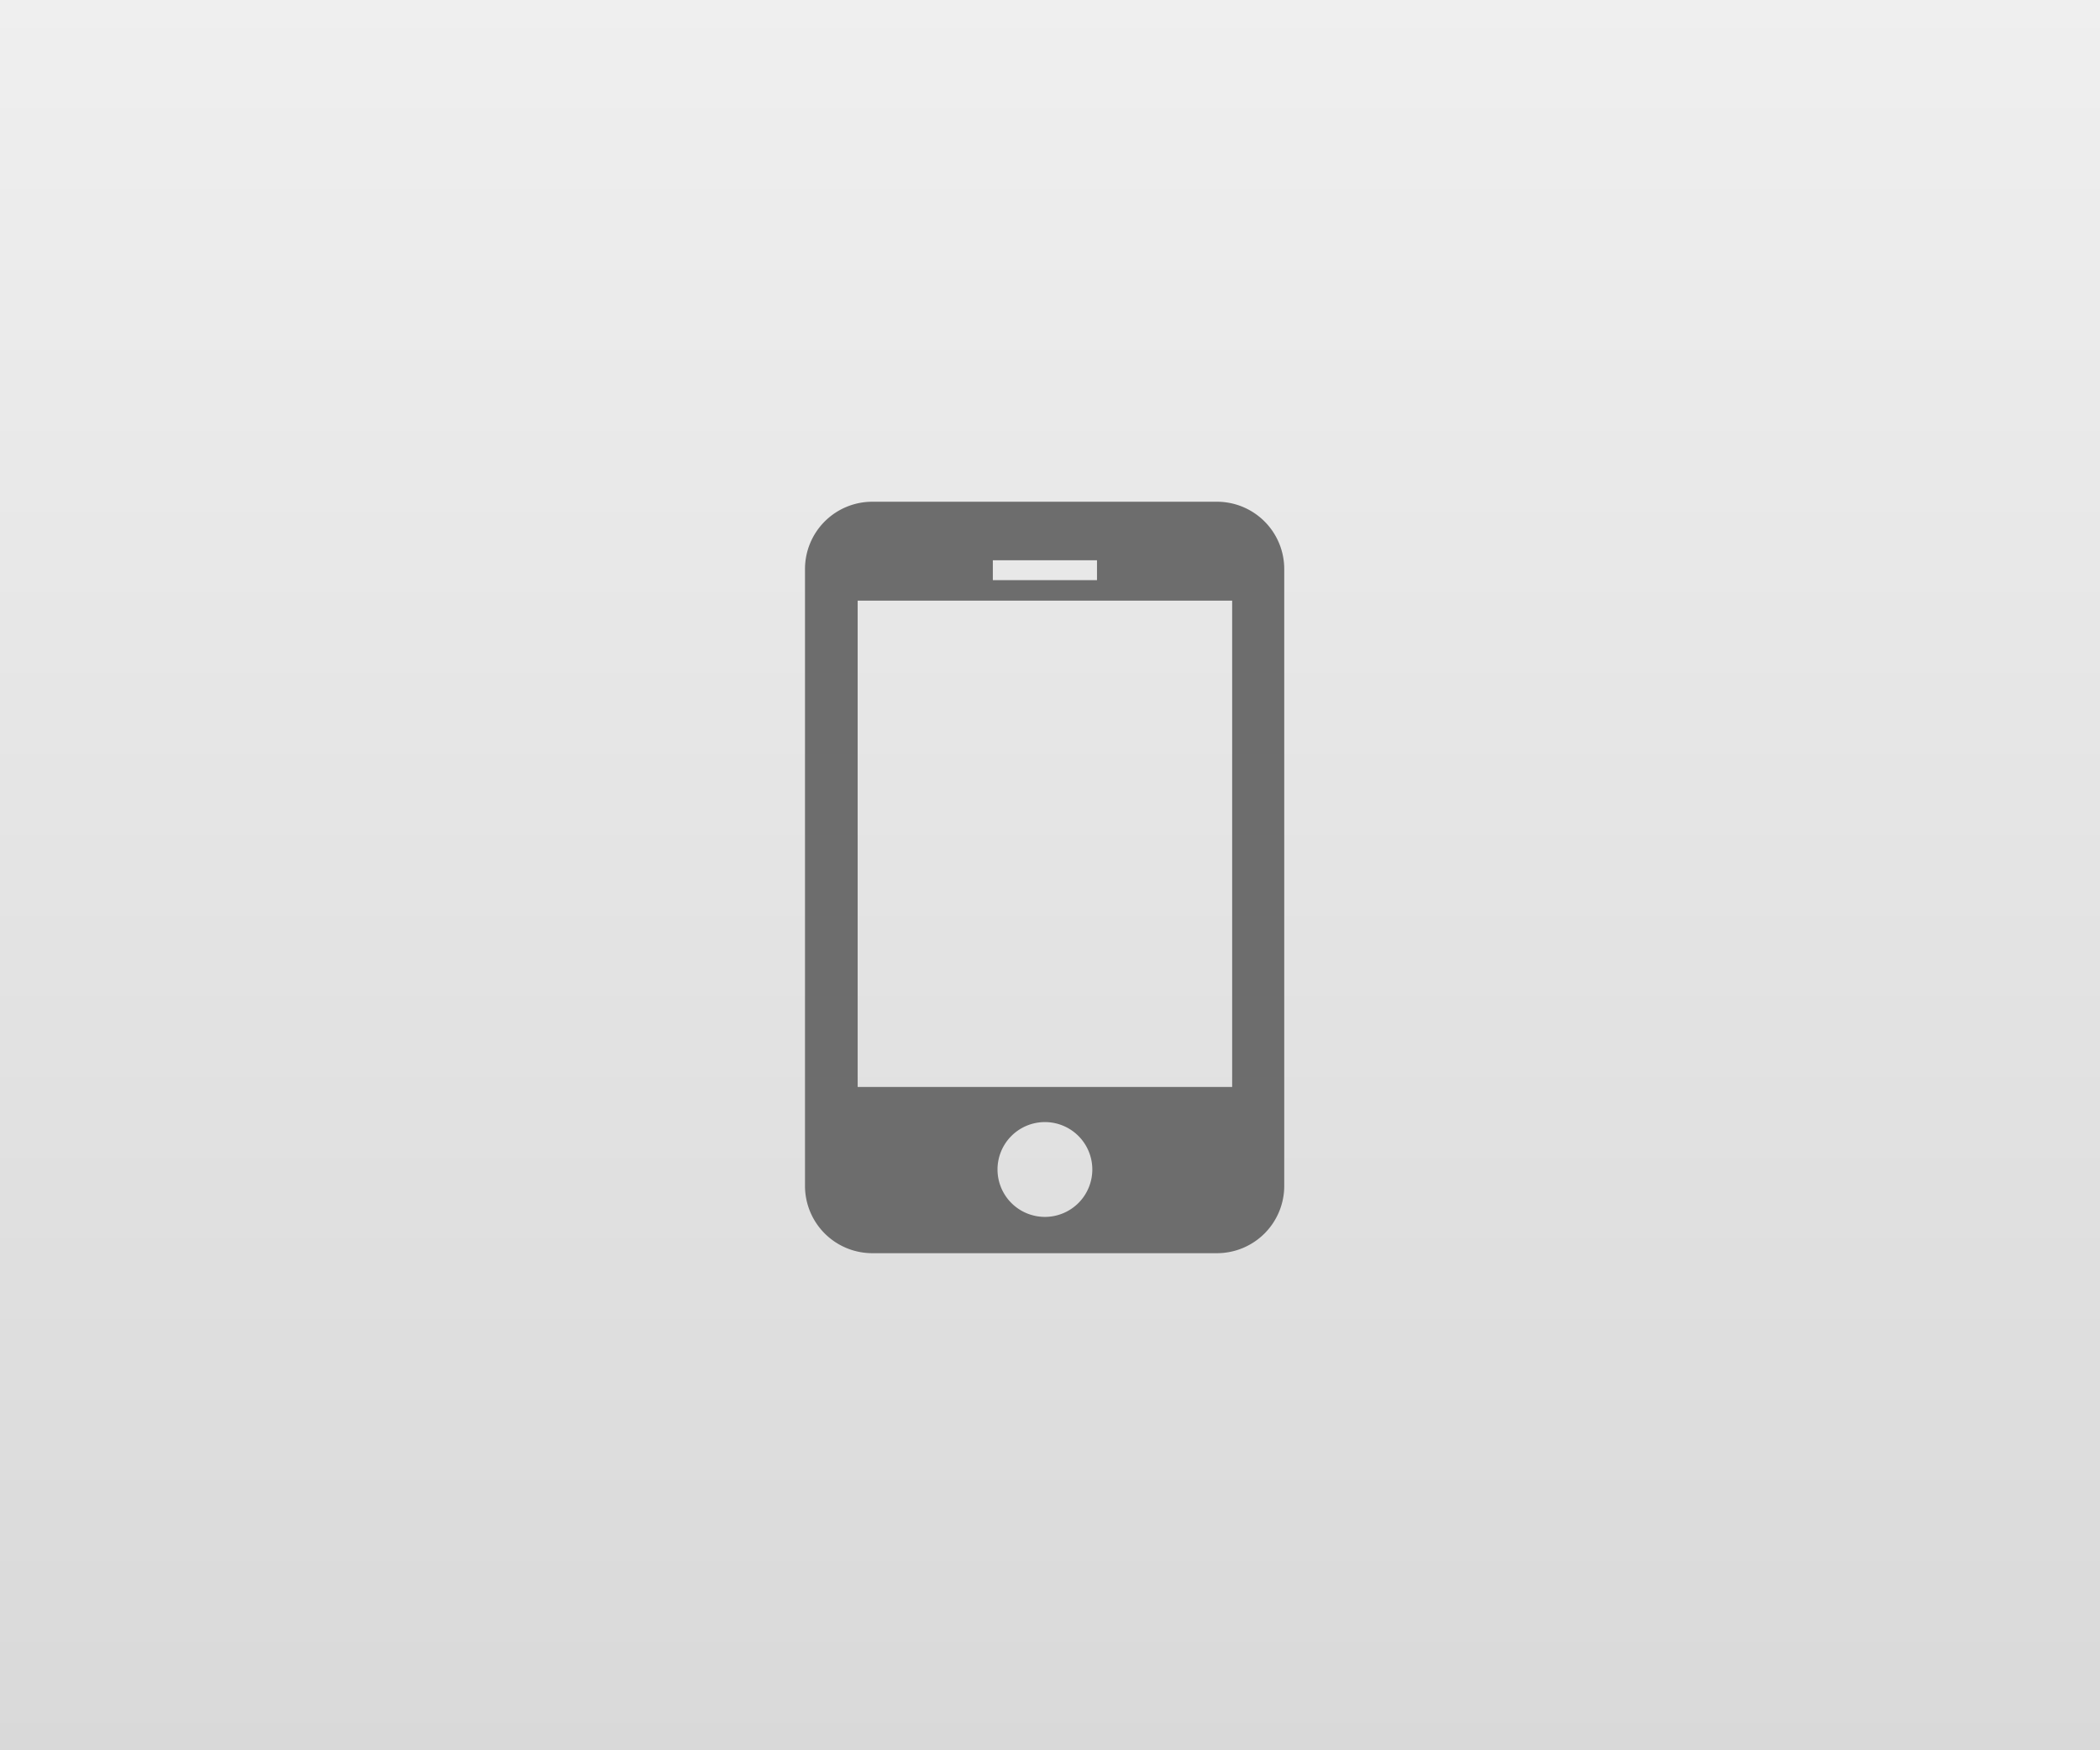
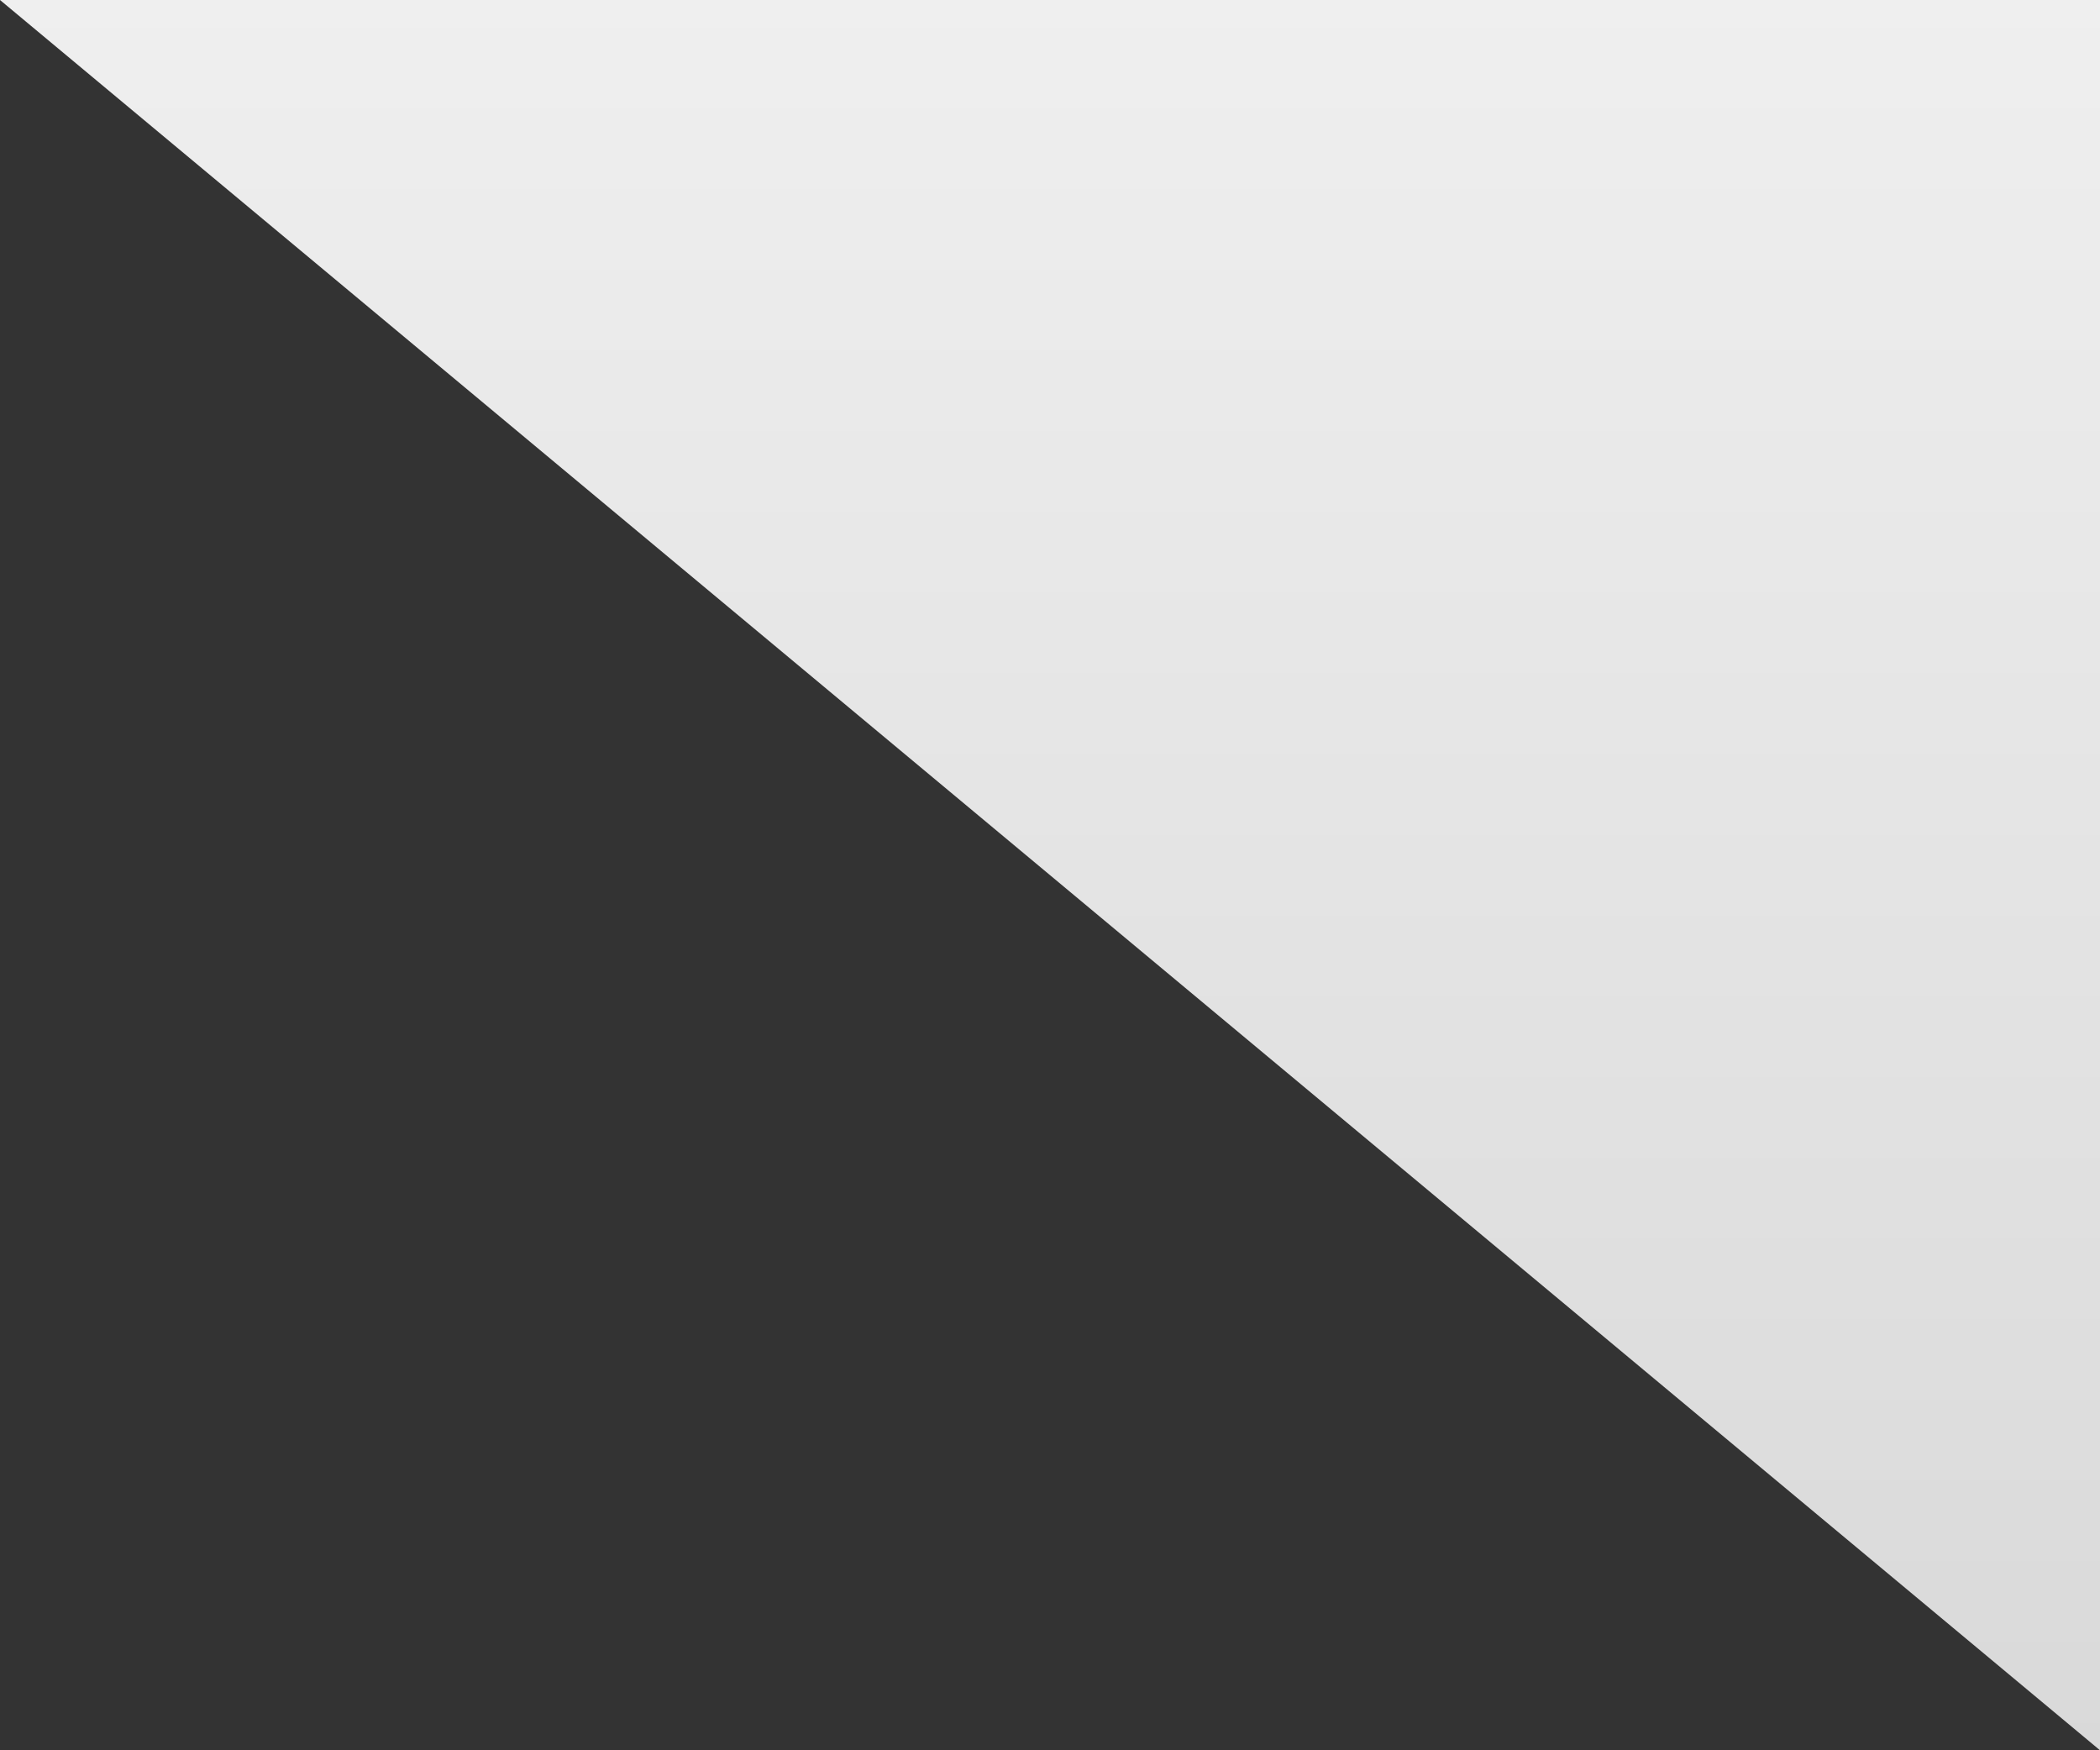
<svg xmlns="http://www.w3.org/2000/svg" width="180" height="150" viewBox="0 0 180 150">
  <rect x="0" y="0" width="180" height="150" fill="#333333" stroke="none" />
  <defs>
    <linearGradient id="linear-gradient" x1="0.5" x2="0.5" y2="1" gradientUnits="objectBoundingBox">
      <stop offset="0" stop-color="#efefef" />
      <stop offset="1" stop-color="#d9d9d9" />
    </linearGradient>
  </defs>
  <g id="グループ_48656" data-name="グループ 48656" transform="translate(-9269 -1590)">
-     <path id="パス_63200" data-name="パス 63200" d="M0,0H180V150H0Z" transform="translate(9269 1590)" fill="url(#linear-gradient)" />
+     <path id="パス_63200" data-name="パス 63200" d="M0,0H180V150Z" transform="translate(9269 1590)" fill="url(#linear-gradient)" />
    <g id="アートワーク_62" data-name="アートワーク 62" transform="translate(9355.03 1659.699)">
-       <path id="アートワーク_62-2" data-name="アートワーク 62" d="M35.31,0H5.768A5.768,5.768,0,0,0,0,5.768V58.632A5.768,5.768,0,0,0,5.768,64.4H35.31a5.768,5.768,0,0,0,5.768-5.768V5.768A5.768,5.768,0,0,0,35.31,0ZM16.1,5.016h8.928V6.721H16.1ZM20.564,61.29a4.063,4.063,0,1,1,4.063-4.063A4.063,4.063,0,0,1,20.564,61.29Zm16.05-11.135H4.514V8.476h32.1Z" transform="translate(-17.03 -26.7)" fill="#6d6d6d" />
-     </g>
+       </g>
  </g>
</svg>